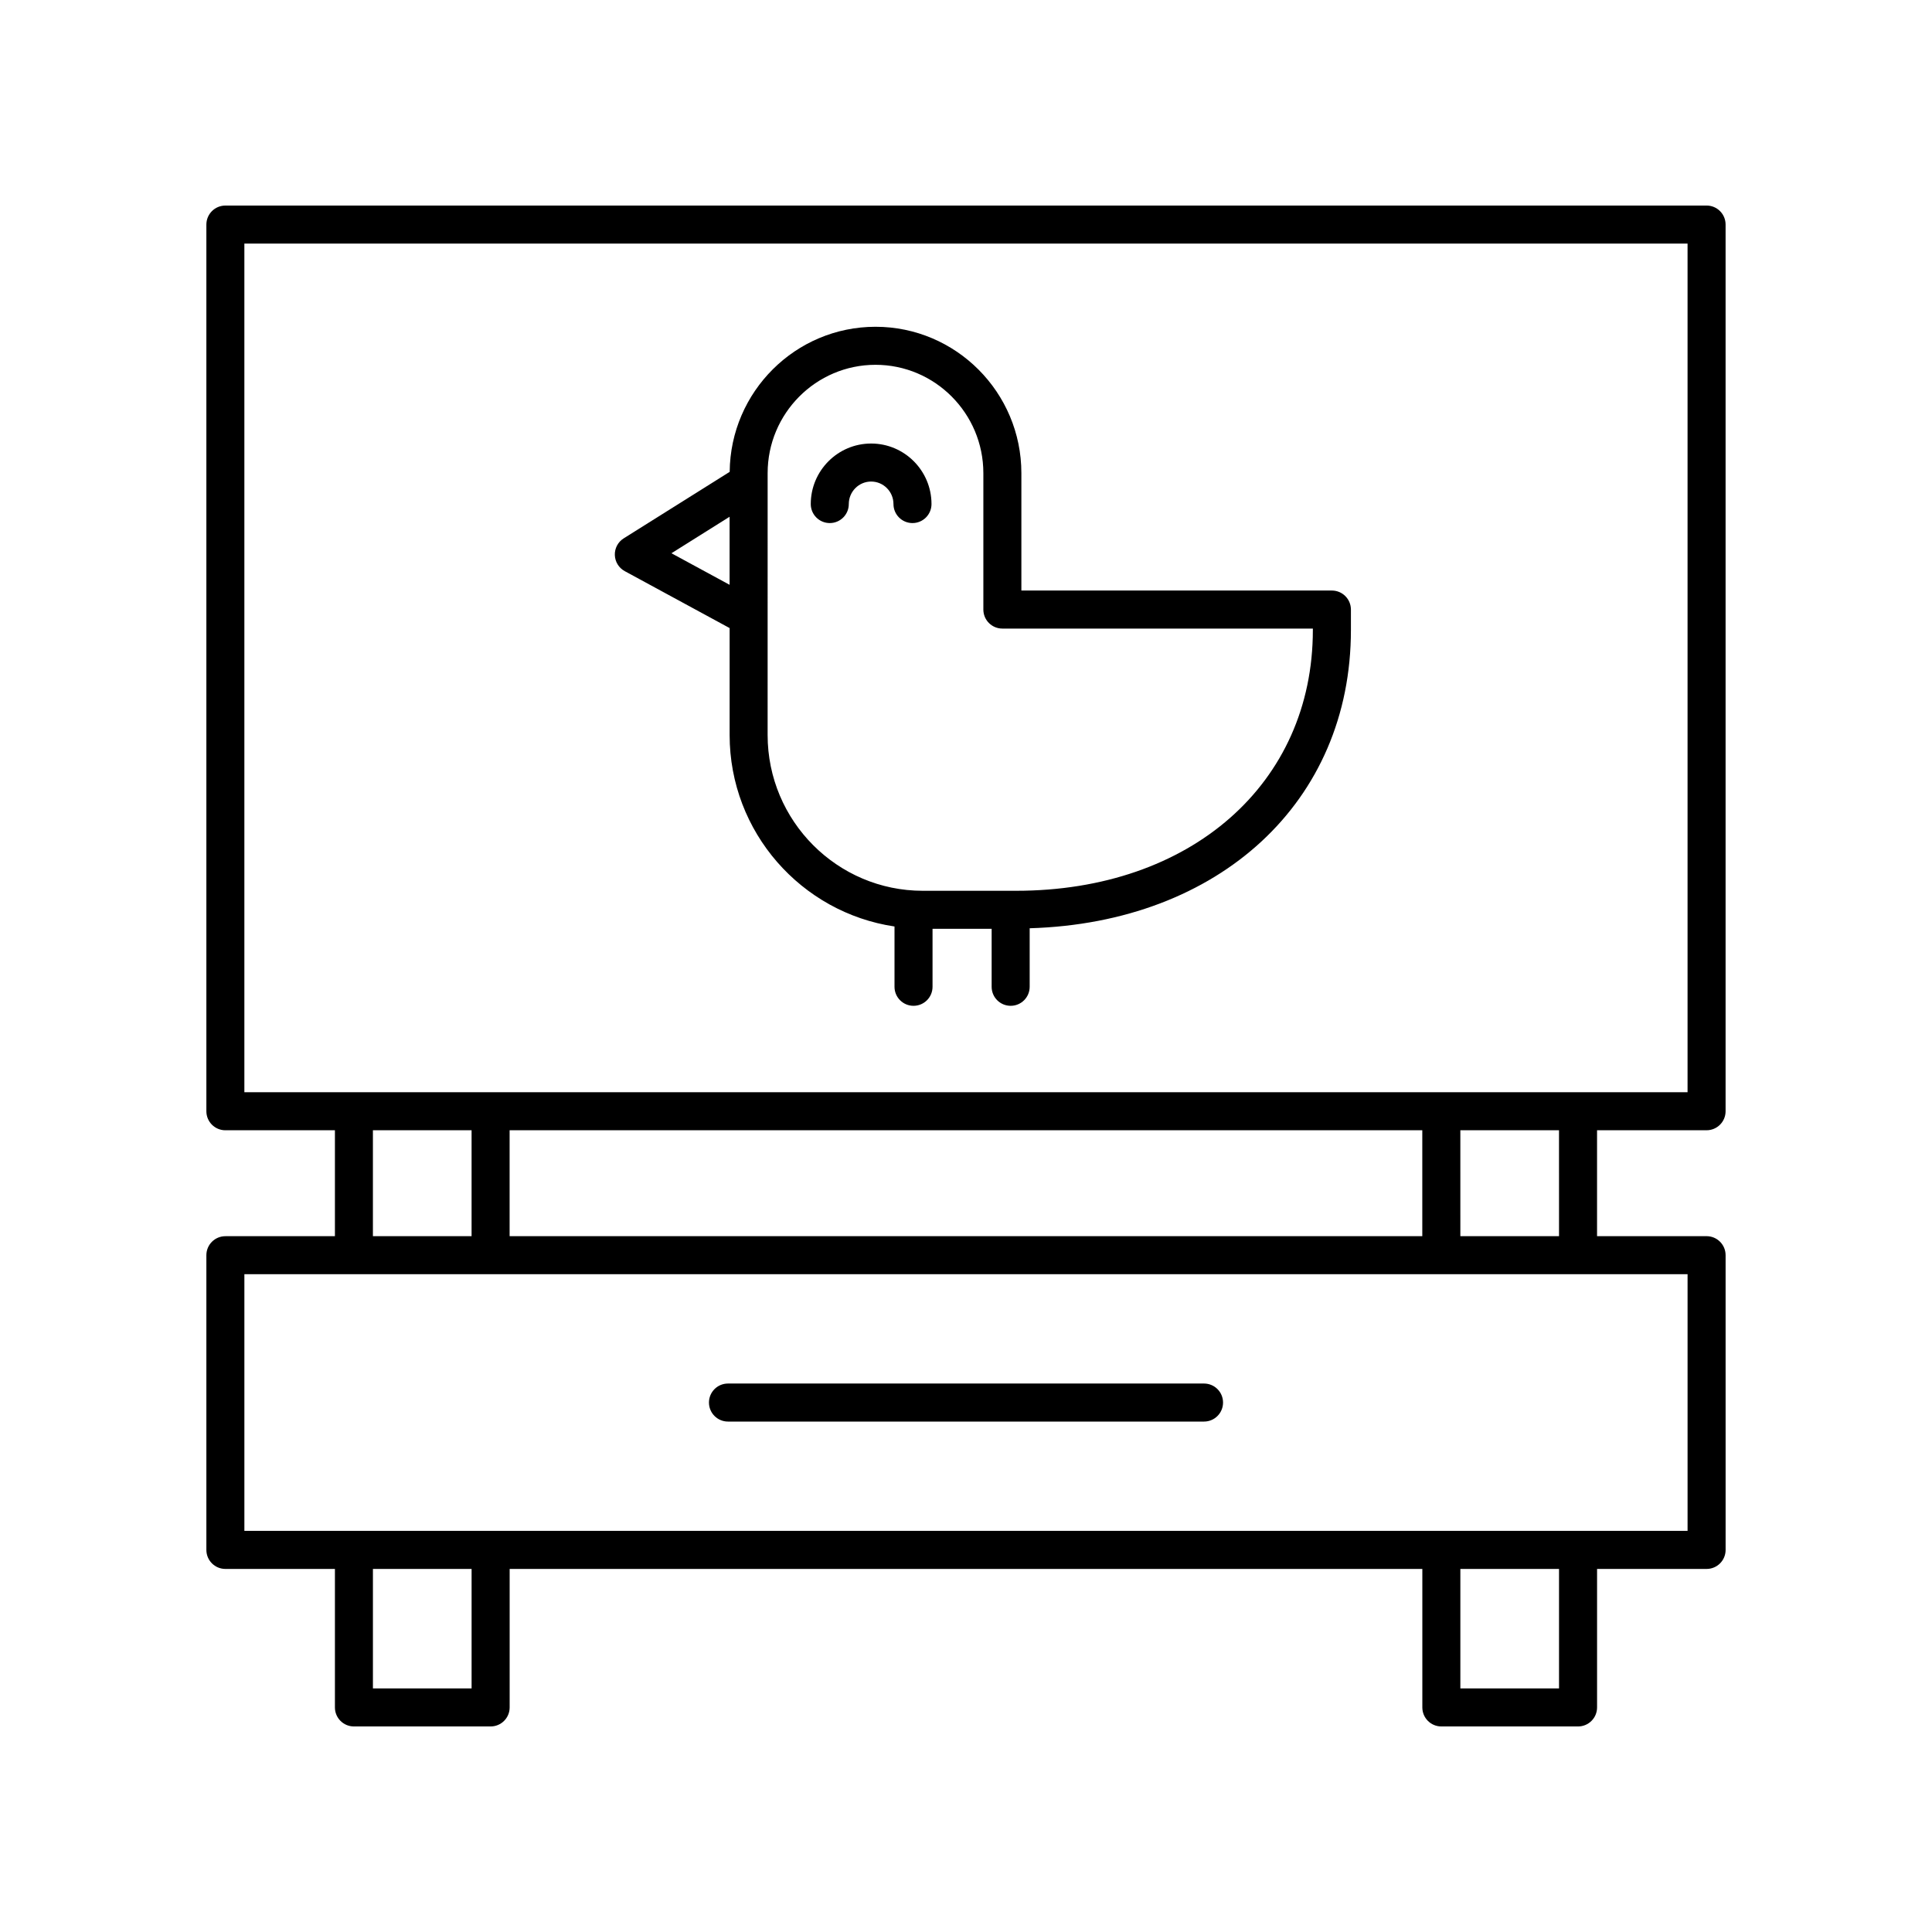
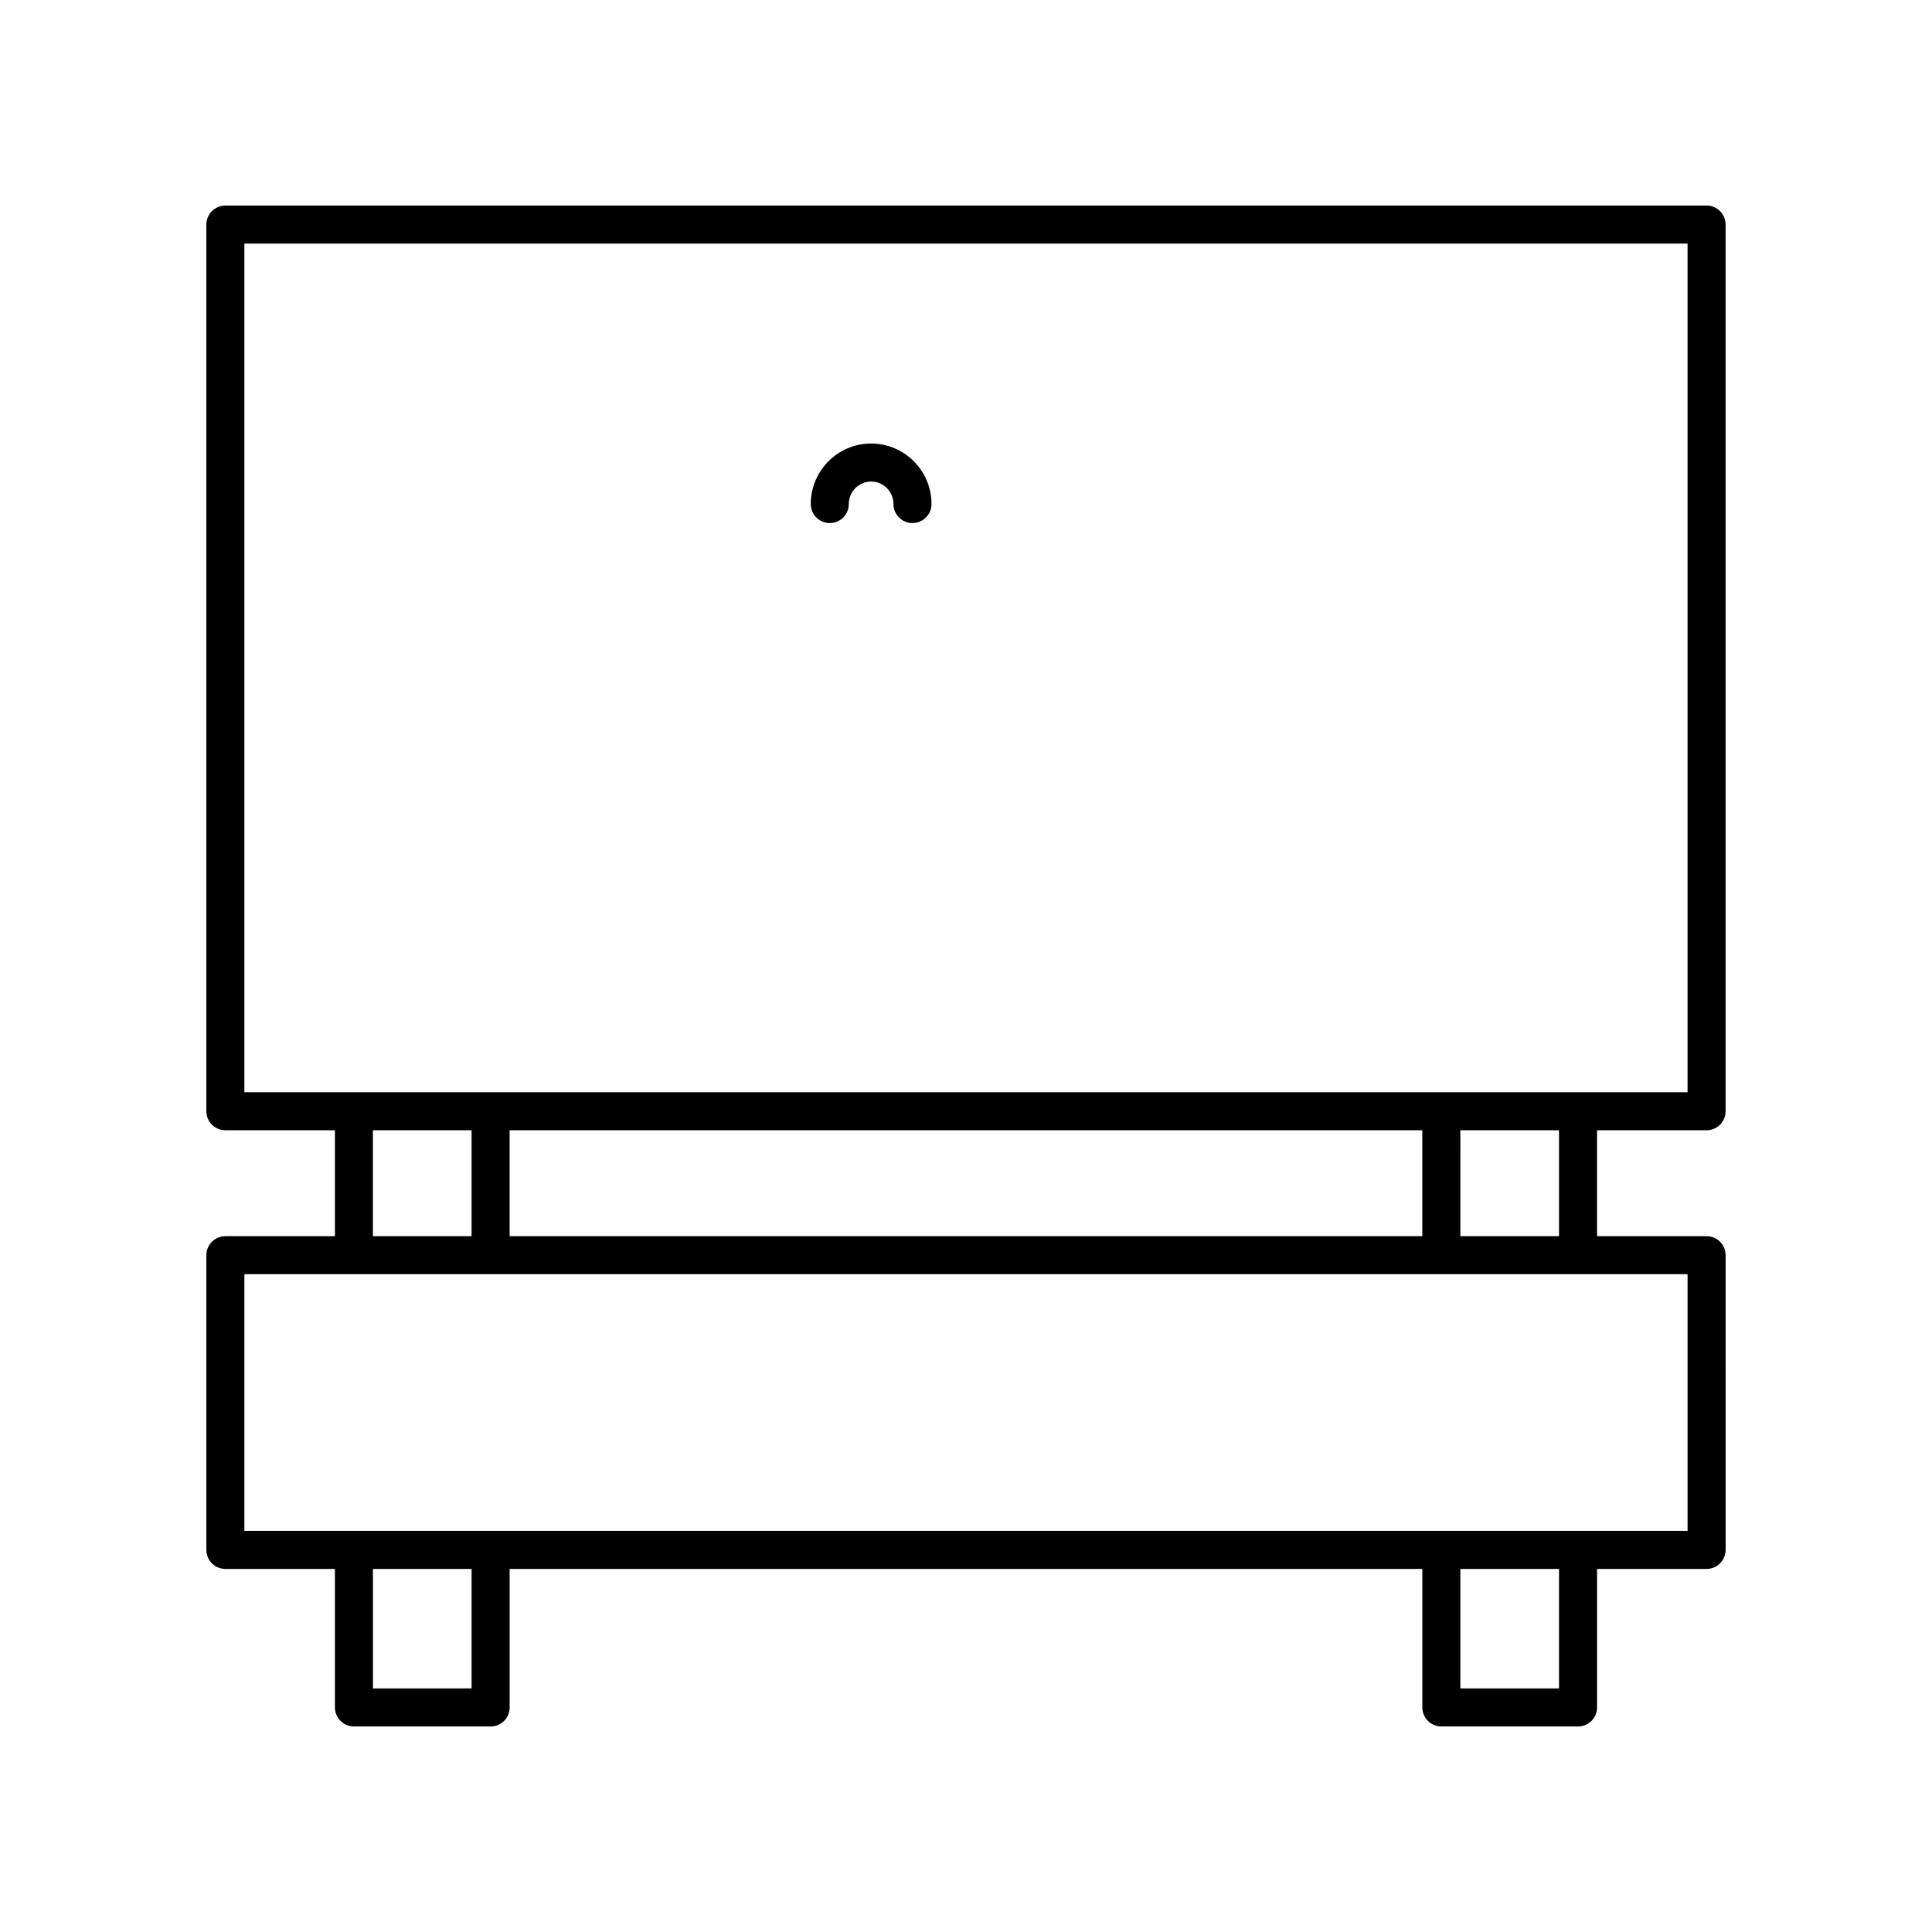
<svg xmlns="http://www.w3.org/2000/svg" fill="#000000" width="800px" height="800px" version="1.1" viewBox="144 144 512 512">
  <g>
-     <path d="m496.96 300.5h-82.285v-31.117c0-21.387-17.344-38.785-38.656-38.785-21.203 0-38.461 17.215-38.645 38.445l-28.082 17.625c-1.52 0.949-2.414 2.637-2.356 4.422 0.055 1.789 1.059 3.414 2.629 4.269l27.793 15.086v28.336c0 25.758 19.02 47.09 43.695 50.746v15.984c0 2.785 2.254 5.039 5.039 5.039s5.039-2.254 5.039-5.039v-15.371h15.664v15.371c0 2.785 2.254 5.039 5.039 5.039 2.785 0 5.039-2.254 5.039-5.039v-15.512c50.285-1.477 85.133-33.512 85.133-79.035v-5.426c-0.008-2.785-2.262-5.039-5.047-5.039zm-175.02-9.883 15.41-9.672v18.035zm169.98 20.348c0 40.684-32.344 69.102-78.652 69.102h-24.727c-22.672 0-41.113-18.52-41.113-41.285l0.004-69.398c0-15.828 12.82-28.707 28.586-28.707 15.758 0 28.582 12.879 28.582 28.707v36.156c0 2.785 2.254 5.039 5.039 5.039h82.289z" />
    <path d="m374.86 261.54c-8.82 0-16 7.191-16 16.039 0 2.785 2.254 5.039 5.039 5.039 2.785 0 5.039-2.254 5.039-5.039 0-3.285 2.656-5.965 5.922-5.965 3.262 0 5.918 2.676 5.918 5.965 0 2.785 2.254 5.039 5.039 5.039s5.039-2.254 5.039-5.039c0-8.844-7.172-16.039-15.996-16.039z" />
    <path d="m596.26 443.53c2.785 0 5.039-2.254 5.039-5.039v-234.98c0-2.785-2.254-5.039-5.039-5.039l-392.53 0.004c-2.785 0-5.039 2.254-5.039 5.039v234.98c0 2.785 2.254 5.039 5.039 5.039h29.027v28.07h-29.027c-2.785 0-5.039 2.254-5.039 5.039v78.102c0 2.785 2.254 5.039 5.039 5.039h29.027v36.703c0 2.785 2.254 5.039 5.039 5.039h36.227c2.785 0 5.039-2.254 5.039-5.039v-36.703h241.87v36.703c0 2.785 2.254 5.039 5.039 5.039h36.227c2.785 0 5.039-2.254 5.039-5.039v-36.703h29.027c2.785 0 5.039-2.254 5.039-5.039l-0.004-78.109c0-2.785-2.254-5.039-5.039-5.039h-29.027v-28.066zm-387.5-234.98h382.46v224.9h-382.46zm70.293 263.05v-28.066h241.87v28.07zm-36.227-28.066h26.148v28.07h-26.148zm26.152 147.91h-26.148v-31.664h26.148zm288.18 0h-26.148v-31.664h26.148zm34.066-41.742h-382.46v-68.023h382.46zm-34.066-78.102h-26.148l-0.004-28.066h26.148z" />
-     <path d="m336.92 520.73h126.16c2.785 0 5.039-2.254 5.039-5.039s-2.254-5.039-5.039-5.039h-126.16c-2.785 0-5.039 2.254-5.039 5.039 0.004 2.785 2.254 5.039 5.039 5.039z" />
  </g>
</svg>